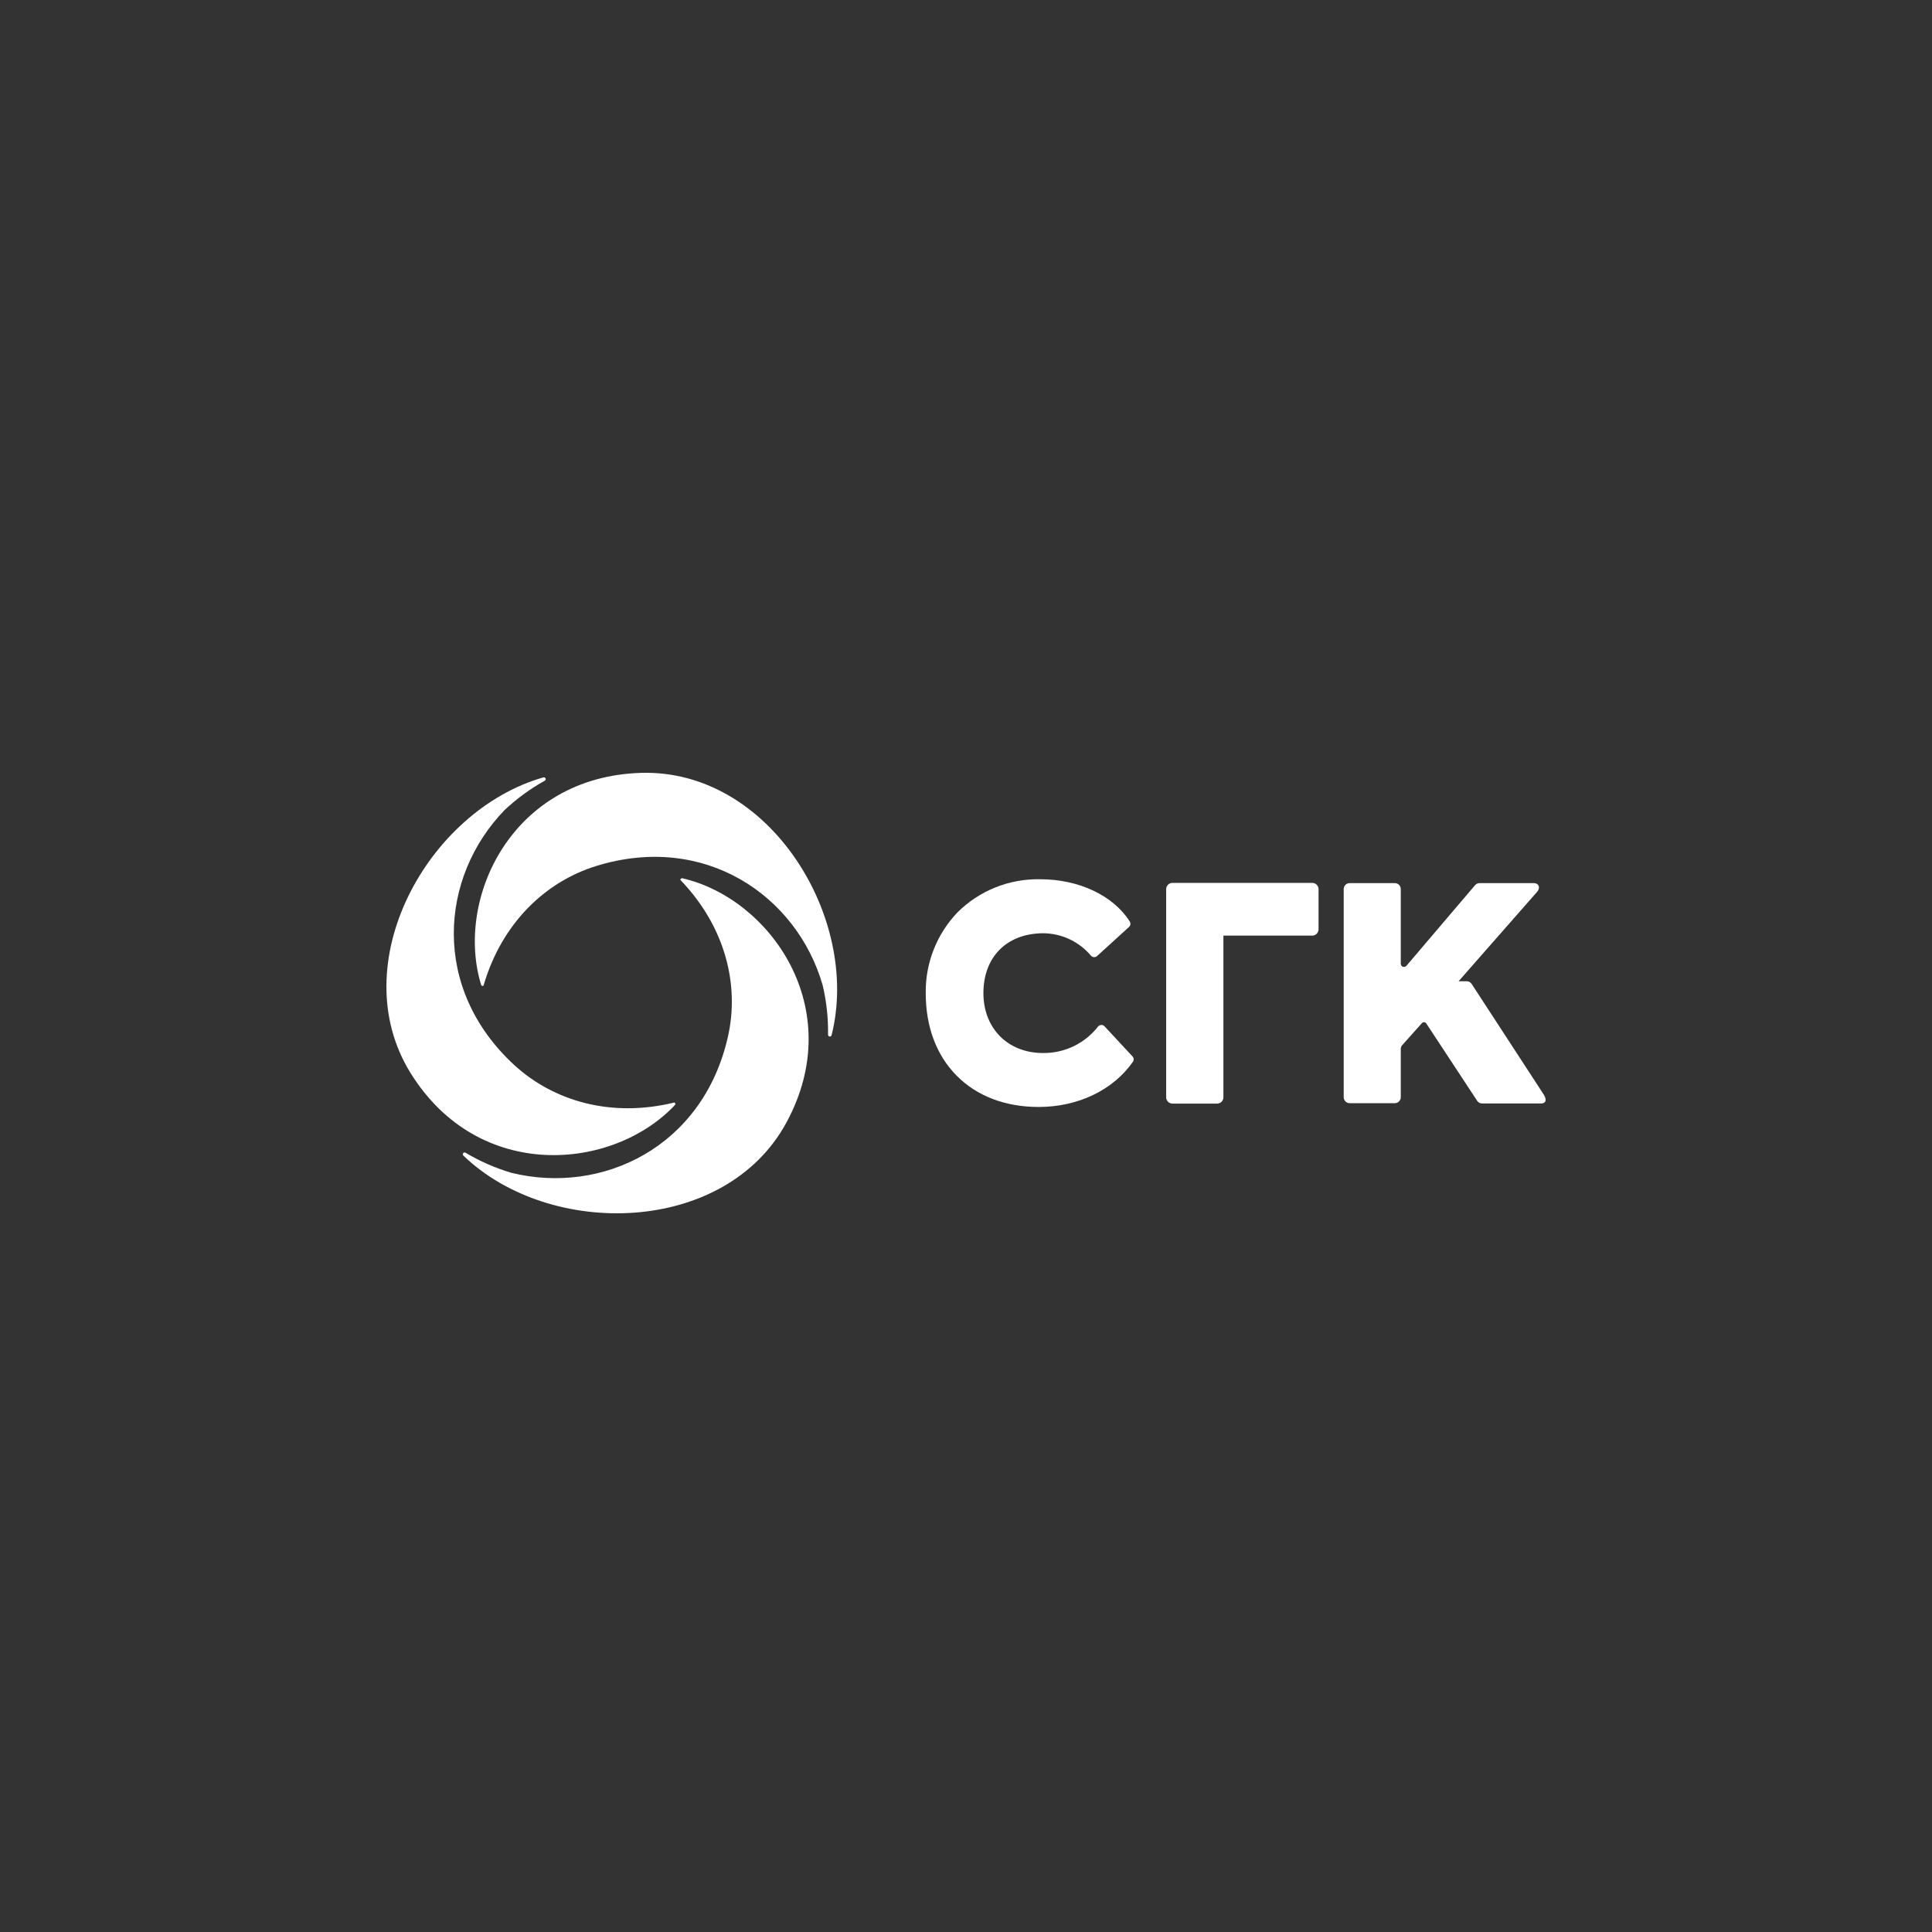
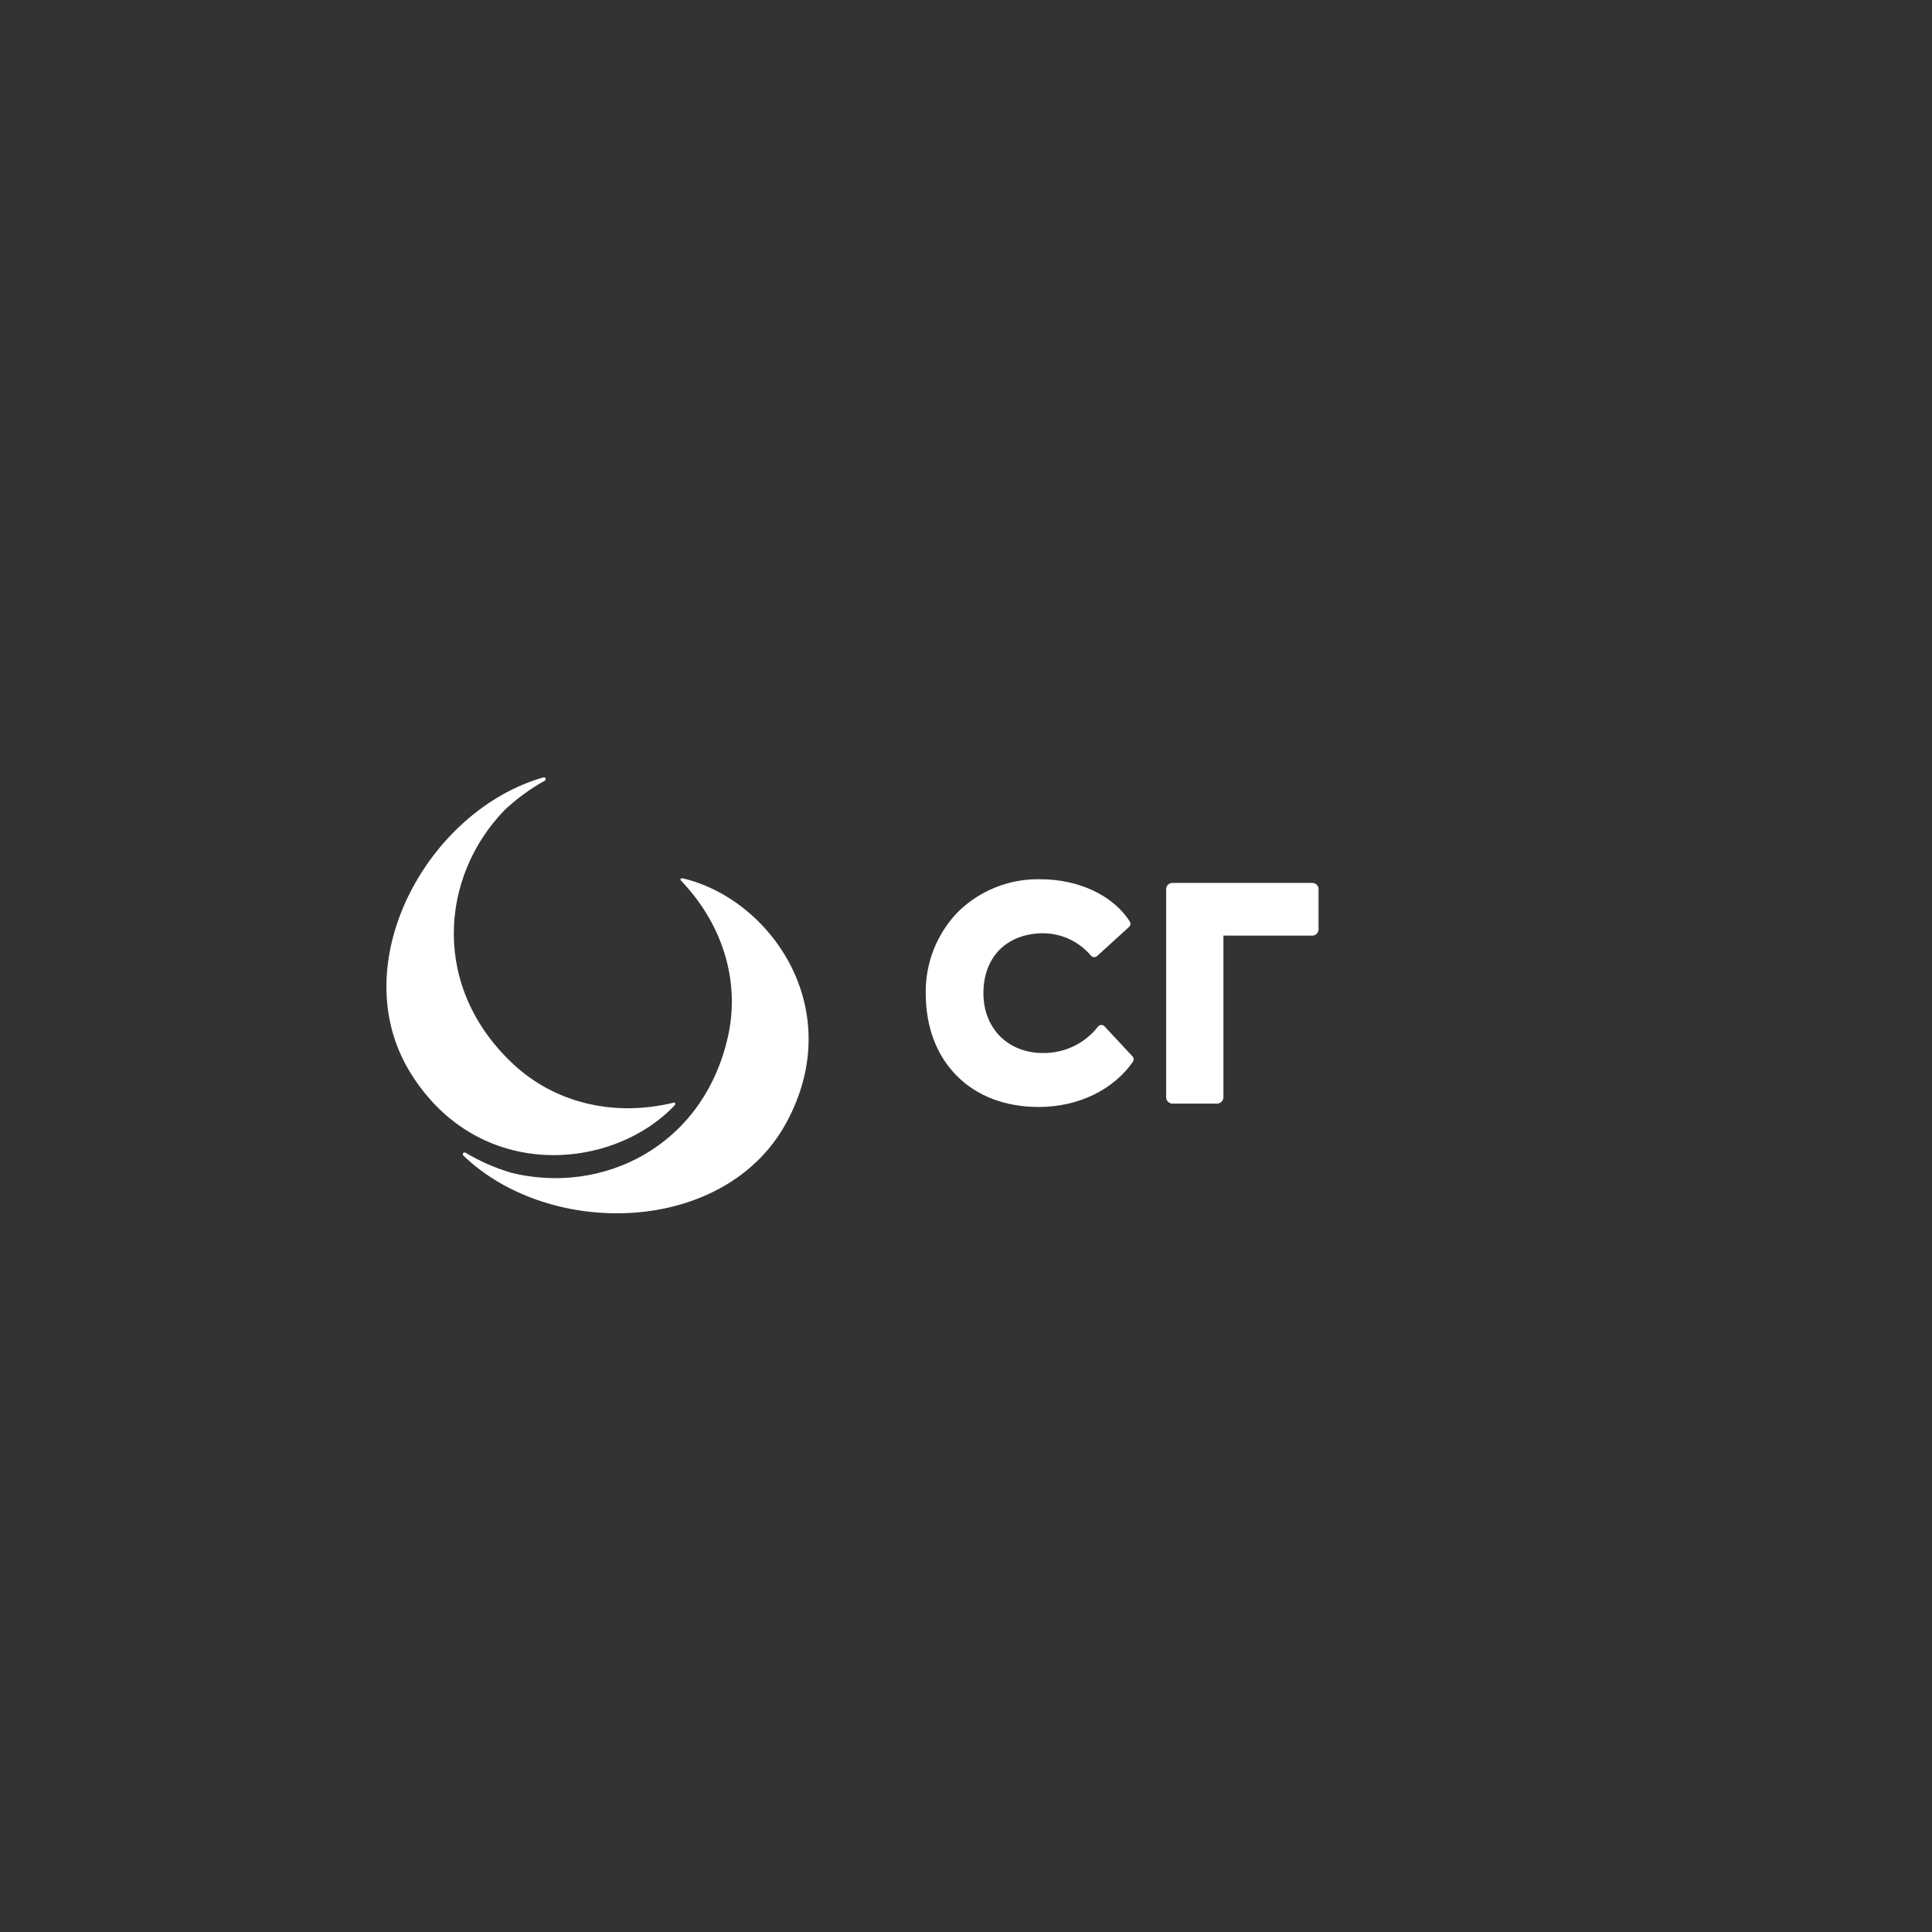
<svg xmlns="http://www.w3.org/2000/svg" width="250" height="250" viewBox="0 0 250 250" fill="none">
  <rect x="0" y="0" width="250" height="250" fill="#333333" stroke="none" />
  <path d="M134.414 143.241C130.076 143.241 126.393 141.834 123.774 139.175C121.154 136.516 119.79 132.846 119.79 128.511C119.735 124.643 121.196 120.907 123.864 118.098C125.266 116.691 126.94 115.582 128.784 114.839C130.629 114.096 132.606 113.734 134.595 113.774C139.605 113.774 144.046 115.87 146.19 119.241C146.26 119.352 146.288 119.483 146.271 119.612C146.253 119.741 146.191 119.86 146.094 119.948L141.967 123.708C141.911 123.759 141.844 123.799 141.772 123.824C141.7 123.848 141.624 123.858 141.548 123.853C141.472 123.847 141.398 123.826 141.331 123.791C141.263 123.756 141.204 123.707 141.156 123.648C140.402 122.757 139.464 122.038 138.407 121.54C137.349 121.042 136.197 120.777 135.027 120.762C130.305 120.762 127.253 123.804 127.253 128.511C127.253 133.067 130.419 136.259 134.949 136.259C136.327 136.278 137.69 135.978 138.931 135.381C140.172 134.784 141.256 133.908 142.099 132.822C142.151 132.761 142.215 132.713 142.288 132.679C142.36 132.646 142.439 132.628 142.519 132.628C142.599 132.628 142.678 132.646 142.751 132.679C142.824 132.713 142.888 132.761 142.94 132.822L146.545 136.696C146.632 136.788 146.685 136.908 146.694 137.034C146.704 137.16 146.671 137.286 146.599 137.391C144.058 141.043 139.503 143.241 134.414 143.241Z" fill="white" />
  <path d="M150.901 141.966V115.056C150.901 114.841 150.986 114.636 151.138 114.484C151.291 114.333 151.497 114.247 151.712 114.247H169.809C170.024 114.247 170.23 114.333 170.382 114.484C170.534 114.636 170.62 114.841 170.62 115.056V120.259C170.618 120.473 170.532 120.678 170.38 120.829C170.229 120.98 170.023 121.066 169.809 121.068H158.309V141.996C158.307 142.211 158.221 142.416 158.068 142.568C157.914 142.719 157.708 142.804 157.492 142.804H151.712C151.603 142.803 151.496 142.781 151.395 142.738C151.295 142.695 151.205 142.633 151.129 142.555C151.054 142.477 150.995 142.384 150.955 142.283C150.916 142.182 150.898 142.074 150.901 141.966Z" fill="white" />
-   <path d="M82.978 100.009C66.155 100.494 58.843 116.368 62.268 127.476C62.268 127.535 62.538 127.679 62.586 127.476C64.96 119.404 70.601 114.092 77.126 112.068C91.179 107.703 103.1 115.883 106.446 127.464C106.945 129.562 107.181 131.714 107.149 133.871C107.144 133.933 107.163 133.994 107.203 134.042C107.243 134.09 107.3 134.12 107.362 134.125C107.425 134.131 107.486 134.111 107.534 134.072C107.582 134.032 107.612 133.975 107.618 133.913C111.385 118.847 99.615 99.53 82.978 100.009Z" fill="white" />
  <path d="M53.111 138.822C61.956 153.122 79.397 151.475 87.358 142.966C87.4 142.924 87.4 142.631 87.226 142.673C79.025 144.667 71.605 142.451 66.564 137.834C55.749 127.888 56.897 113.505 65.284 104.829C66.86 103.348 68.614 102.066 70.505 101.015C70.553 100.984 70.589 100.937 70.605 100.882C70.621 100.828 70.616 100.769 70.592 100.718C70.567 100.666 70.525 100.626 70.472 100.603C70.42 100.58 70.361 100.578 70.307 100.595C55.286 104.895 44.382 124.715 53.111 138.822Z" fill="white" />
  <path d="M101.772 145.242C109.775 130.458 99.621 116.23 88.259 113.638C88.199 113.638 87.947 113.769 88.073 113.895C93.901 119.979 95.698 127.506 94.195 134.146C90.963 148.458 77.889 154.655 66.155 151.757C64.08 151.139 62.09 150.266 60.231 149.158C60.18 149.13 60.12 149.121 60.063 149.135C60.007 149.148 59.957 149.182 59.924 149.23C59.891 149.278 59.877 149.336 59.885 149.394C59.893 149.451 59.922 149.504 59.967 149.541C71.202 160.338 93.865 159.841 101.772 145.242Z" fill="white" />
-   <path d="M174.645 114.272H180.491C180.695 114.274 180.889 114.355 181.033 114.498C181.177 114.642 181.259 114.836 181.26 115.039V124.703C181.259 124.789 181.285 124.872 181.333 124.942C181.382 125.013 181.451 125.066 181.531 125.096C181.612 125.125 181.699 125.129 181.782 125.107C181.865 125.085 181.938 125.038 181.993 124.973L190.873 114.542C190.948 114.456 191.04 114.387 191.144 114.34C191.247 114.294 191.36 114.27 191.474 114.272H198.462C199.123 114.272 199.369 114.871 198.894 115.41L188.74 126.973H189.786C189.915 126.972 190.043 127.004 190.156 127.066C190.27 127.128 190.366 127.217 190.435 127.326L199.729 141.589C200.066 142.098 200.228 142.787 199.387 142.787H191.781C191.648 142.788 191.518 142.754 191.403 142.689C191.288 142.624 191.192 142.53 191.126 142.416L184.565 132.44C184.536 132.393 184.497 132.353 184.45 132.324C184.404 132.295 184.351 132.277 184.296 132.272C184.241 132.267 184.186 132.274 184.134 132.294C184.083 132.314 184.037 132.345 184 132.386L181.459 135.23C181.329 135.37 181.258 135.554 181.26 135.745V141.984C181.26 142.188 181.179 142.383 181.035 142.526C180.891 142.67 180.695 142.751 180.491 142.751H174.645C174.441 142.751 174.246 142.67 174.101 142.526C173.957 142.383 173.876 142.188 173.876 141.984V115.039C173.878 114.836 173.959 114.642 174.103 114.498C174.247 114.355 174.442 114.274 174.645 114.272Z" fill="white" />
</svg>